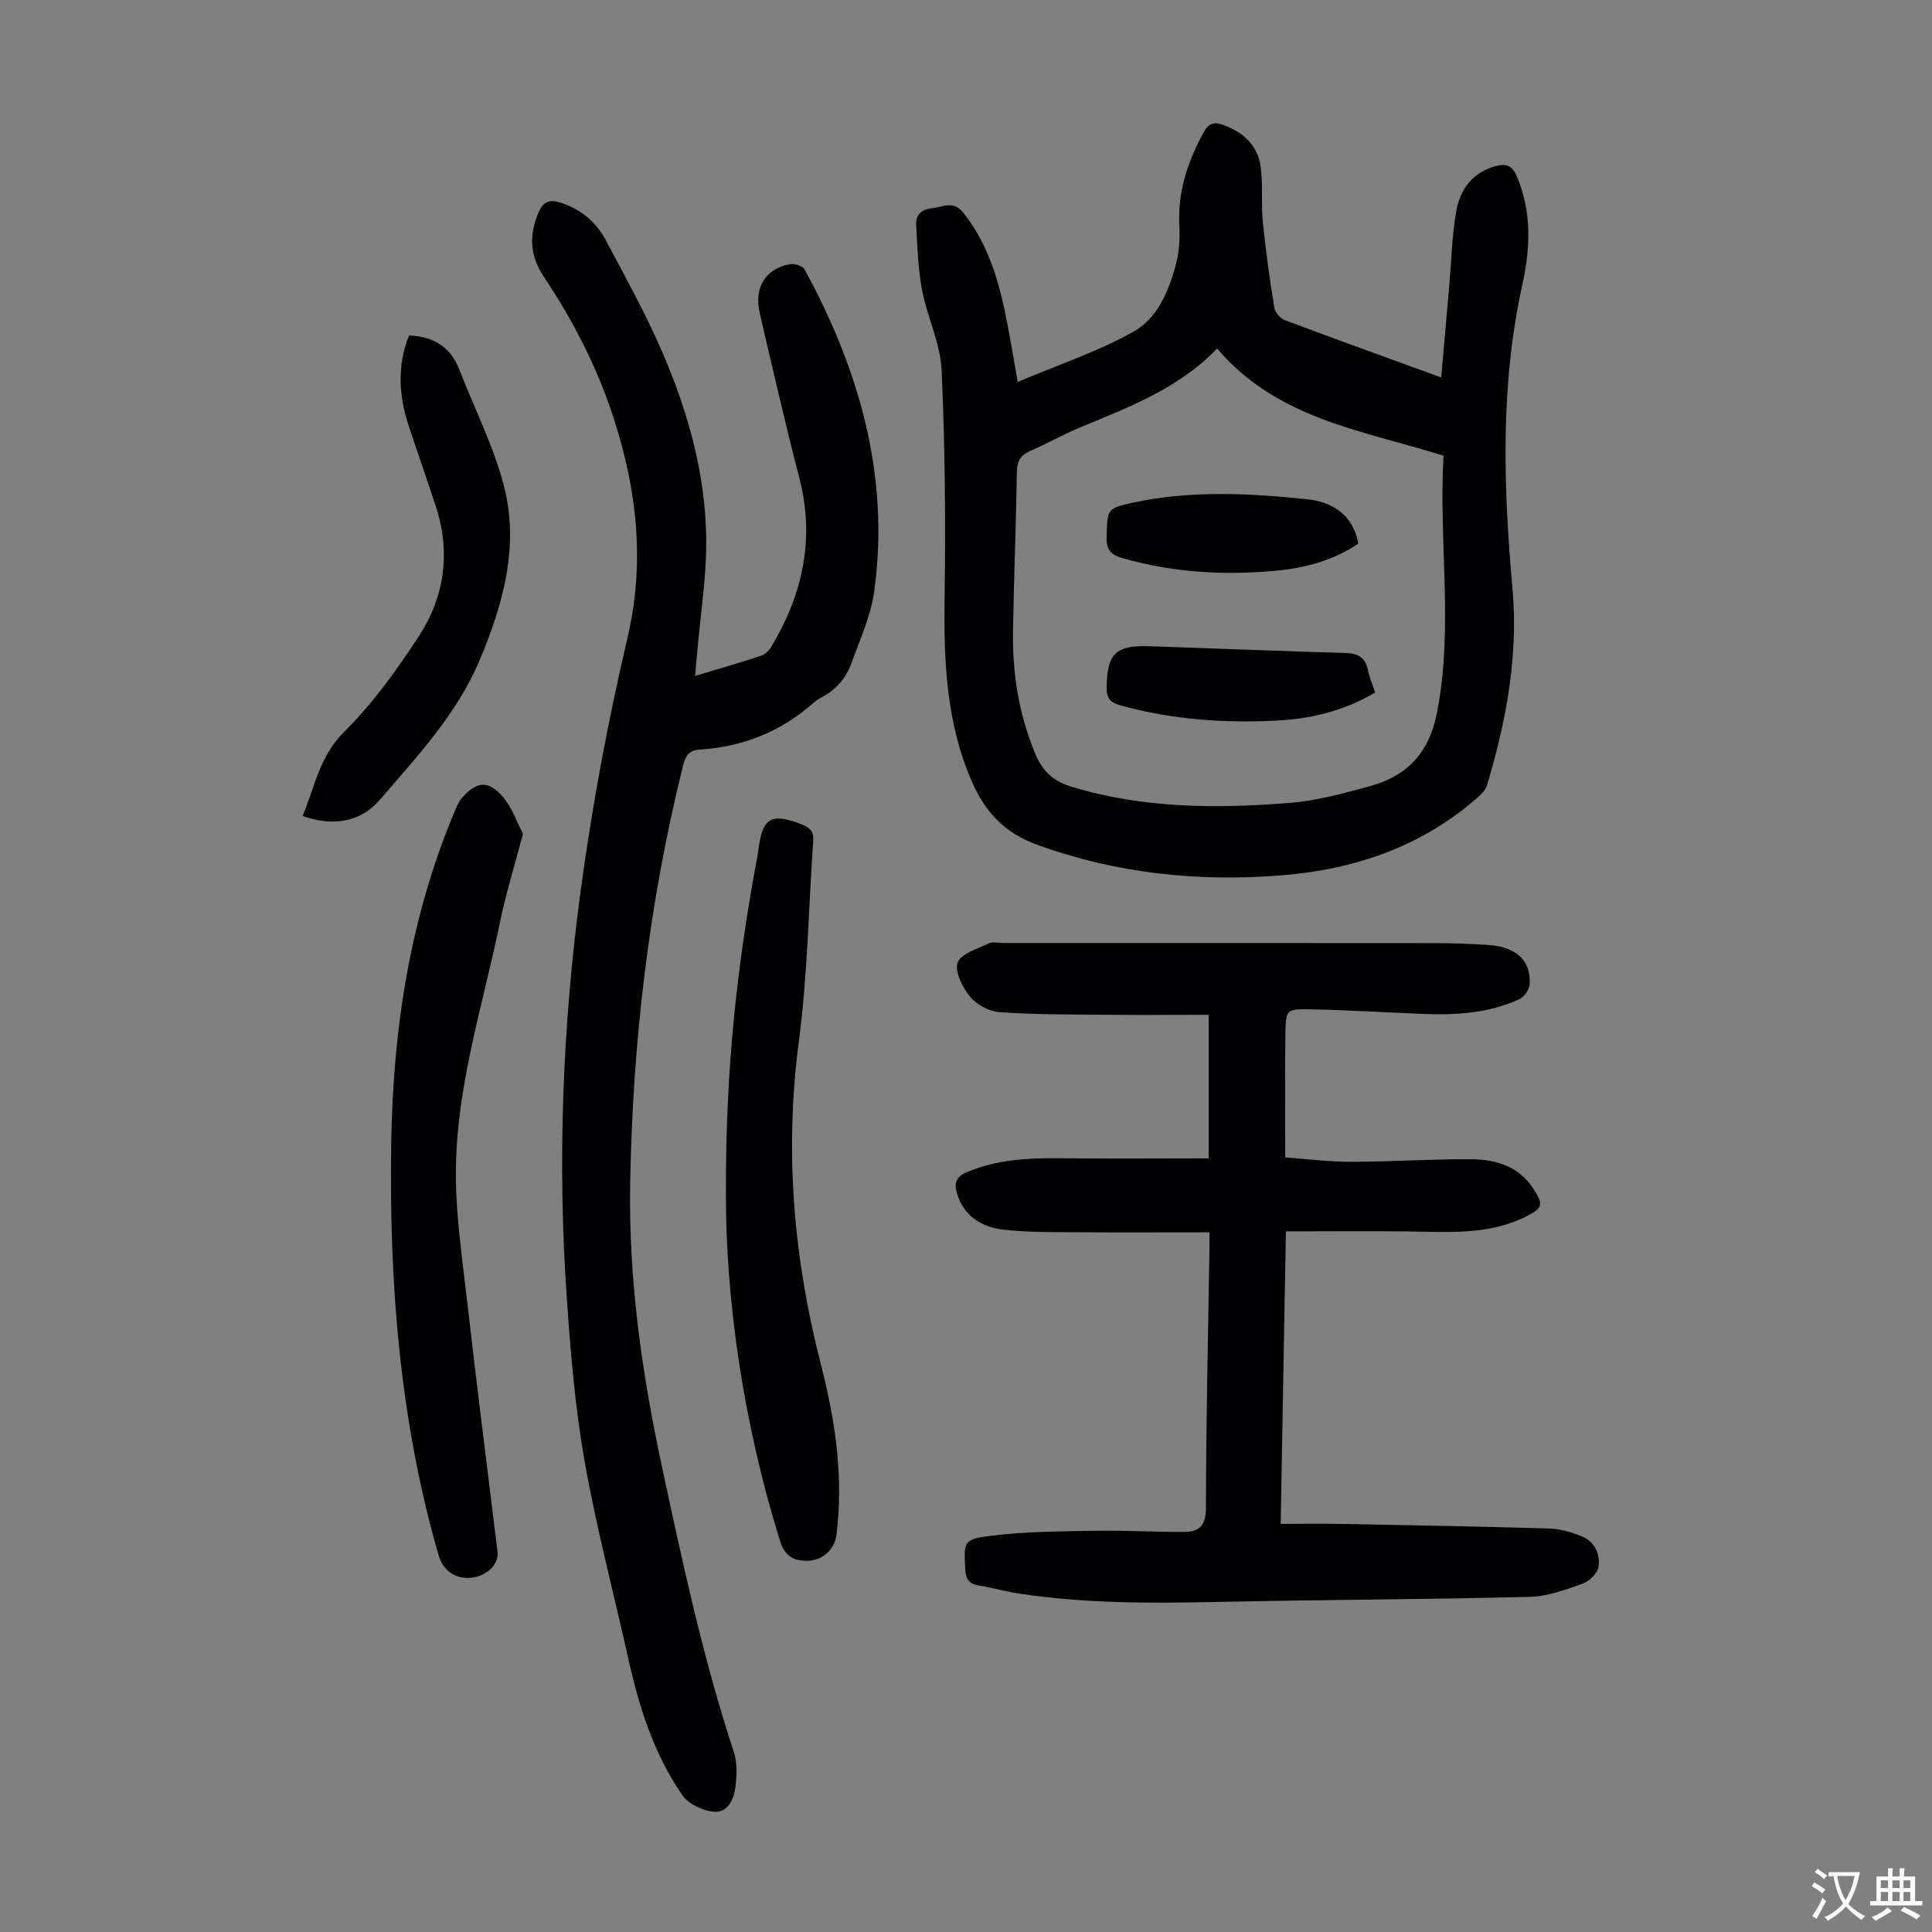
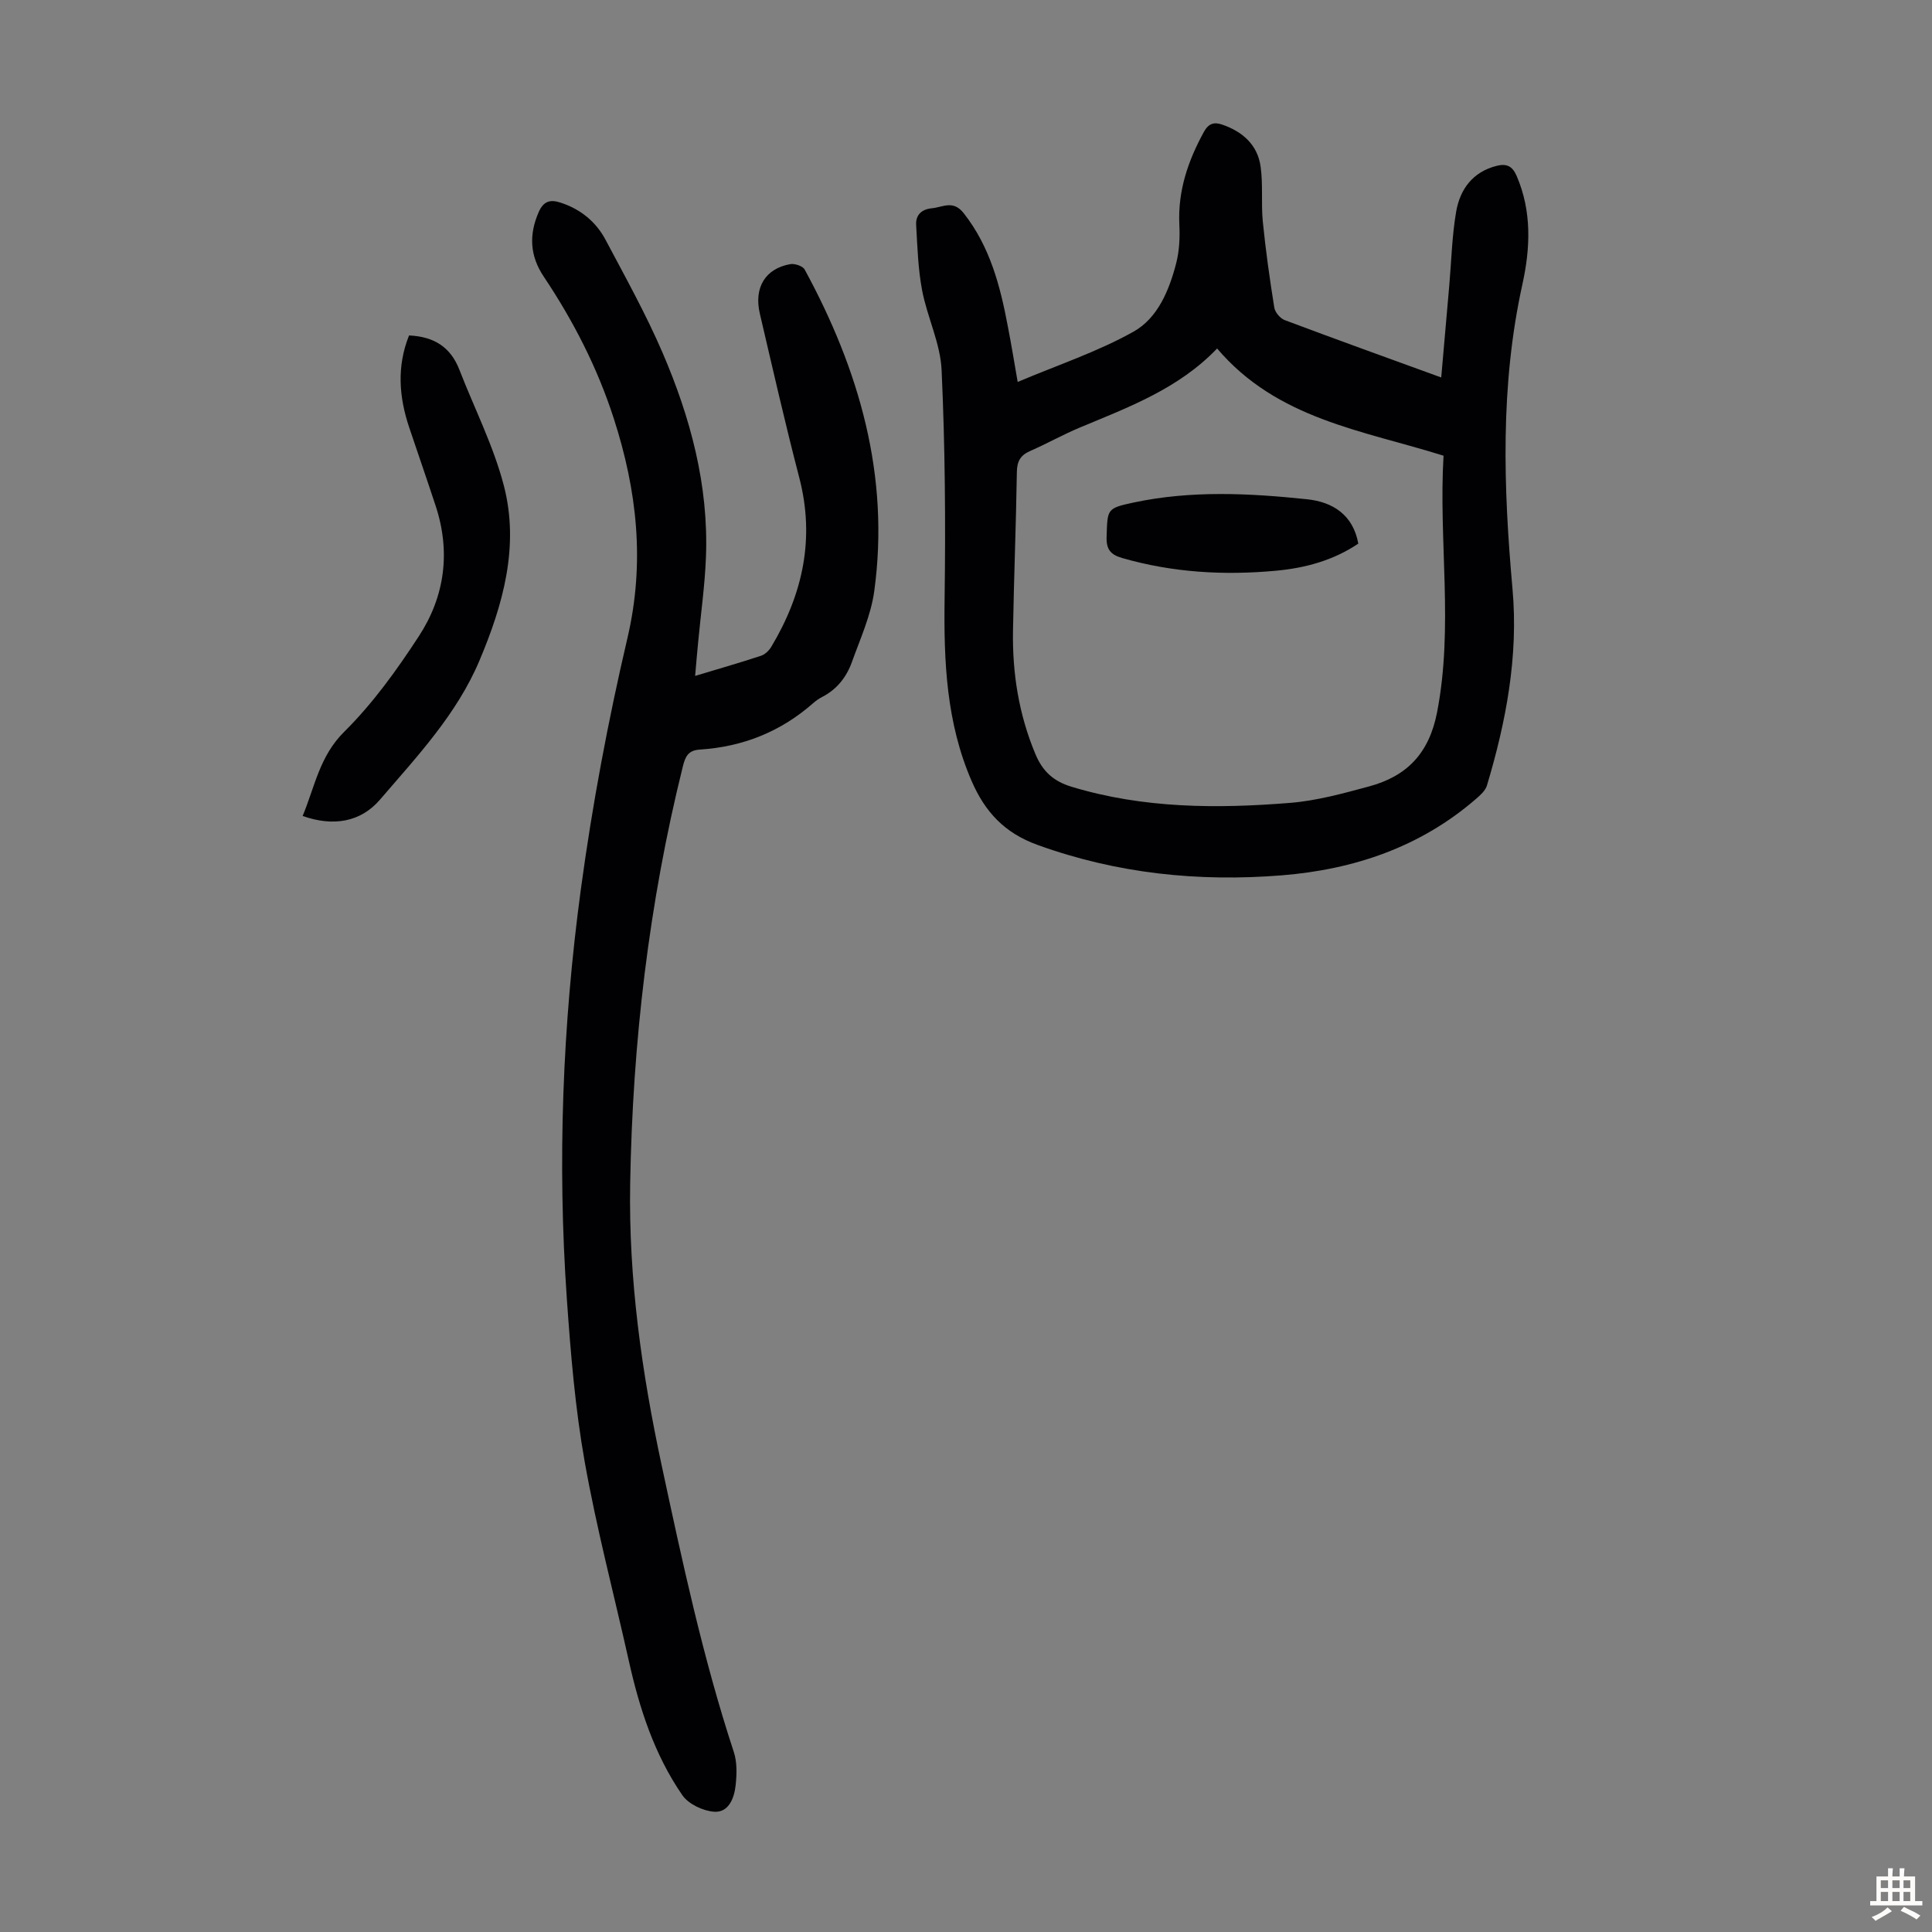
<svg xmlns="http://www.w3.org/2000/svg" enable-background="new 0 0 400 400" viewBox="0 0 400 400">
  <rect x="0" y="0" width="400" height="400" fill="#808080" stroke="none" />
  <g fill="#010103">
    <path d="m210.7 79.08c8.31-3.52 16.56-6.25 24.01-10.43 4.99-2.8 7.38-8.58 8.82-14.2.65-2.55.77-5.32.64-7.97-.33-6.97 1.8-13.19 5.09-19.19.97-1.76 2.14-2.07 3.82-1.48 4.22 1.46 7.3 4.2 7.92 8.71.52 3.73.08 7.59.45 11.35.59 5.96 1.43 11.9 2.38 17.82.16.98 1.23 2.24 2.17 2.59 10.54 3.96 21.14 7.78 32.39 11.87.58-6.57 1.12-12.77 1.66-18.98.45-5.12.56-10.29 1.43-15.34.8-4.63 3.41-8.23 8.37-9.49 2.02-.51 3.25-.01 4.15 2.07 3.18 7.36 2.84 14.99 1.2 22.44-4.62 20.95-3.94 41.97-2.05 63.11 1.24 13.88-1.32 27.42-5.3 40.68-.32 1.06-1.38 2-2.28 2.78-11.54 9.99-25.3 14.61-40.21 15.81-17.22 1.38-34.1-.35-50.55-6.3-6.85-2.47-10.86-6.84-13.62-13.17-5.28-12.13-5.8-24.85-5.62-37.82.22-15.77.1-31.56-.62-47.31-.25-5.56-2.98-10.96-4.04-16.54-.84-4.42-.97-9-1.23-13.51-.12-2.06 1.1-3.25 3.25-3.46 2.28-.22 4.4-1.77 6.59 1.01 5.47 6.96 7.57 15.1 9.15 23.49.72 3.7 1.33 7.43 2.03 11.46zm41.29-6.93c-7.97 8.33-18.29 12.14-28.4 16.36-3.5 1.46-6.82 3.34-10.3 4.86-2.01.88-2.72 2.11-2.76 4.34-.17 10.96-.61 21.91-.8 32.86-.15 8.8 1.2 17.33 4.63 25.53 1.5 3.6 3.74 5.65 7.5 6.79 14.84 4.5 30.01 4.56 45.21 3.34 5.51-.44 10.98-1.95 16.35-3.4 7.83-2.11 12.45-6.81 14.11-15.35 3.44-17.74.29-35.47 1.34-53.13-16.69-5.25-34.42-7.52-46.88-22.2z" />
-     <path d="m250.41 255.14c-9.72 0-19.09.05-28.45-.02-4.8-.04-9.63.02-14.37-.56-4.42-.54-8.02-2.8-9.45-7.44-.64-2.06-.26-3.48 2.05-4.45 6.15-2.57 12.55-2.94 19.08-2.87 10.26.12 20.51.03 30.98.03 0-10.14 0-19.6 0-29.72-7.56 0-15.11.06-22.66-.02-6.91-.07-13.84-.03-20.72-.55-2.12-.16-4.68-1.54-6.03-3.19-1.56-1.91-3.24-5.18-2.58-7.03.67-1.88 4.1-2.86 6.43-4 .82-.4 1.98-.08 2.99-.08 29.78 0 59.56-.01 89.34.02 3.69 0 7.38.14 11.07.38 5.82.38 8.89 3.21 8.61 8.11-.06 1.1-1.11 2.65-2.11 3.11-6.34 2.93-13.15 3.33-20.02 3.06-7.82-.32-15.64-.8-23.47-.95-4.72-.09-4.89.13-4.97 4.83-.13 8.37-.04 16.75-.04 25.83 4.09.29 8.94.91 13.8.91 8.27 0 16.55-.6 24.81-.53 5.03.04 9.78 1.47 12.77 6.1 2.16 3.34 1.91 4.04-1.59 5.79-7.65 3.82-15.86 3.16-24.02 3.06-8.37-.1-16.74-.02-25.63-.02-.35 19.77-.71 39.84-1.08 60.56 4.38 0 8.48-.07 12.58.01 14.32.27 28.63.52 42.95.95 2.29.07 4.66.75 6.8 1.62 2.68 1.08 3.85 3.67 3.48 6.3-.19 1.33-1.9 3-3.28 3.49-3.53 1.26-7.24 2.65-10.91 2.74-21.69.54-43.39.6-65.07 1.06-13.67.29-27.3.31-40.84-1.76-2.76-.42-5.46-1.21-8.21-1.65-2.02-.33-2.7-1.29-2.8-3.36-.29-5.65-.47-6.21 5.2-6.92 7.15-.9 14.44-.92 21.67-1.05 6.13-.11 12.26.26 18.4.24 3.07-.01 4.55-1.21 4.56-4.92.02-18.02.45-36.03.73-54.05.01-.79 0-1.57 0-3.06z" />
    <path d="m143.92 139.94c4.91-1.48 9.3-2.74 13.64-4.17.84-.28 1.67-1.09 2.14-1.88 6.53-10.91 9.06-22.43 5.77-35.04-2.93-11.24-5.5-22.58-8.15-33.9-1.27-5.4 1.12-9.34 6.28-10.26.93-.17 2.59.38 2.99 1.1 11.31 20.79 17.68 42.75 14.41 66.63-.69 5-2.89 9.82-4.62 14.64-1.11 3.1-3.09 5.66-6.15 7.23-.69.35-1.34.82-1.93 1.34-6.7 5.88-14.54 8.99-23.39 9.56-2.39.15-3.01 1.37-3.54 3.52-7.05 28.36-10.4 57.19-10.9 86.36-.34 19.67 2.38 38.99 6.5 58.22 4.29 20 8.56 39.98 14.96 59.45.7 2.13.62 4.65.37 6.93-.29 2.62-1.44 5.63-4.43 5.43-2.32-.16-5.34-1.59-6.61-3.44-5.78-8.39-8.88-17.96-11.08-27.85-3.06-13.73-6.68-27.36-9.13-41.2-1.97-11.09-2.9-22.41-3.69-33.67-1.98-28.34-.9-56.65 2.89-84.75 2.36-17.48 5.63-34.89 9.65-52.06 3.67-15.67 2-30.56-2.83-45.51-3.4-10.52-8.38-20.21-14.5-29.36-2.86-4.27-3.1-8.65-1.03-13.37 1.02-2.32 2.45-2.61 4.51-1.94 4.13 1.34 7.34 3.95 9.34 7.73 4.08 7.69 8.33 15.33 11.77 23.31 5.79 13.45 9.57 27.48 9 42.31-.22 5.91-1.07 11.8-1.62 17.71-.21 2.08-.38 4.18-.62 6.93z" />
-     <path d="m108.28 172.62c-1.75 6.64-3.55 12.41-4.76 18.3-3.44 16.73-8.79 33.18-9.12 50.37-.19 9.55 1.31 19.17 2.39 28.71 1.94 17.12 4.14 34.2 6.22 51.3.29 2.41-1.94 4.76-4.91 5.27-3.46.6-6.32-1.17-7.29-4.55-8.06-27.9-10.26-56.48-9.81-85.35.36-23.57 3.86-46.55 13.04-68.45.43-1.02.83-2.13 1.54-2.94 3.06-3.53 5.49-3.82 8.52-.32 1.91 2.23 2.9 5.25 4.18 7.66z" />
-     <path d="m150.29 246.72c-.06-25.96 2.4-47.14 6.29-68.19.14-.77.29-1.54.39-2.31.85-6.41 2.17-8.21 8.88-5.59 1.86.73 2.66 1.48 2.52 3.51-.98 13.82-1.16 27.74-2.97 41.44-2.99 22.67-1.13 44.77 4.53 66.8 2.98 11.61 4.8 23.45 3.22 35.54-.37 2.8-2.73 5.11-5.87 5.22-2.75.09-4.75-.85-5.73-3.96-7.84-25.07-11.34-50.77-11.26-72.46z" />
    <path d="m84.69 69.45c5.29.24 8.64 2.51 10.42 7.1 3.1 8 7.07 15.76 9.21 24.01 3.25 12.52-.16 24.62-5.06 36.22-4.69 11.1-12.89 19.81-20.58 28.77-4.01 4.67-9.68 5.63-16.02 3.39 2.53-6.1 3.5-12.39 8.63-17.46 5.9-5.84 10.87-12.77 15.43-19.76 5.38-8.24 6.62-17.46 3.47-27.01-1.78-5.41-3.65-10.79-5.46-16.18-2.12-6.32-2.62-12.63-.04-19.08z" />
-     <path d="m284.72 143.38c-6.51 3.82-13.31 5.45-20.39 5.81-10.86.56-21.62-.21-32.18-3.1-2.22-.61-3.07-1.41-3.03-3.8.1-6.93 1.83-8.75 8.91-8.5 13.5.46 26.99 1.02 40.49 1.4 2.61.07 4.15.9 4.7 3.54.3 1.51.93 2.95 1.5 4.65z" />
    <path d="m281.22 112.55c-5.19 3.5-11.01 5.05-17.02 5.61-10.74 1-21.39.39-31.84-2.62-2.44-.7-3.34-1.8-3.25-4.41.19-5.72 0-5.89 5.56-7.08 11.93-2.55 23.99-1.94 35.97-.68 5.24.55 9.51 3.19 10.58 9.18z" />
  </g>
-   <path d="m377.9 391.2c-.2.3-.4.5-.6.8-.7-.6-1.4-1-2.2-1.5.2-.3.4-.5.5-.8.6.4 1.4.8 2.3 1.5zm-1.8 6.1c-.2-.2-.5-.4-.9-.6.4-.6.8-1.2 1.2-1.9s.7-1.3.9-1.9c.3.3.5.5.8.7-.7 1.3-1.4 2.6-2 3.7zm2.2-9c-.3.3-.5.5-.6.8-.6-.6-1.3-1.1-2-1.5.3-.3.5-.5.6-.7.6.5 1.3.9 2 1.4zm.3.2v-.9h2 4.5c-.3 1.3-.6 2.5-1 3.6s-.9 2.1-1.4 3c.4.5 1 1 1.6 1.4s1.2.8 1.9 1.1c-.3.2-.5.4-.8.8-.4-.3-1-.7-1.6-1.2s-1.2-1.1-1.6-1.6c-.5.6-1.1 1.1-1.7 1.6s-1.4.9-2.1 1.4c-.1-.3-.3-.5-.7-.8.6-.2 1.2-.5 1.9-1s1.4-1.1 2-1.8c-.5-.8-.9-1.6-1.2-2.5s-.6-2-.8-3.2c-.4.1-.7.1-1 .1zm2.5 2.7c.3 1 .7 1.7 1 2.2.3-.5.6-1.1 1-2s.6-1.9.9-3h-3.2-.4c.1.9.3 1.8.7 2.8z" fill="#fcfbfa" />
  <path d="m396.5 388.5v1.5 3.6h1.5v.9c-.4 0-1 0-1.7 0h-7.9c-.5 0-.9 0-1.2 0v-.9h1.3v-3.5c0-.7 0-1.2 0-1.6h2.4c0-.8 0-1.4 0-1.7h1c0 .3-.1.8-.1 1.7h1.5c0-.8 0-1.4 0-1.7h1c0 .3-.1.9-.1 1.7zm-8.2 9.2c-.2-.3-.5-.5-.8-.8.8-.3 1.4-.6 1.9-.9s1-.7 1.4-1.1c.3.3.6.5.9.8-1.6 1-2.8 1.6-3.4 2zm2.6-6.8v-1.6h-1.5v1.6zm0 2.7v-1.9h-1.5v1.9zm2.4-2.7v-1.6h-1.5v1.6zm0 2.7v-1.9h-1.5v1.9zm.2 2 .7-.8c.4.2.9.5 1.6.8s1.3.7 1.8 1c-.3.3-.5.5-.8.8-.4-.3-1.5-1-3.3-1.8zm2-4.7v-1.6h-1.4v1.6zm0 2.7v-1.9h-1.4v1.9z" fill="#fcfbfa" />
</svg>